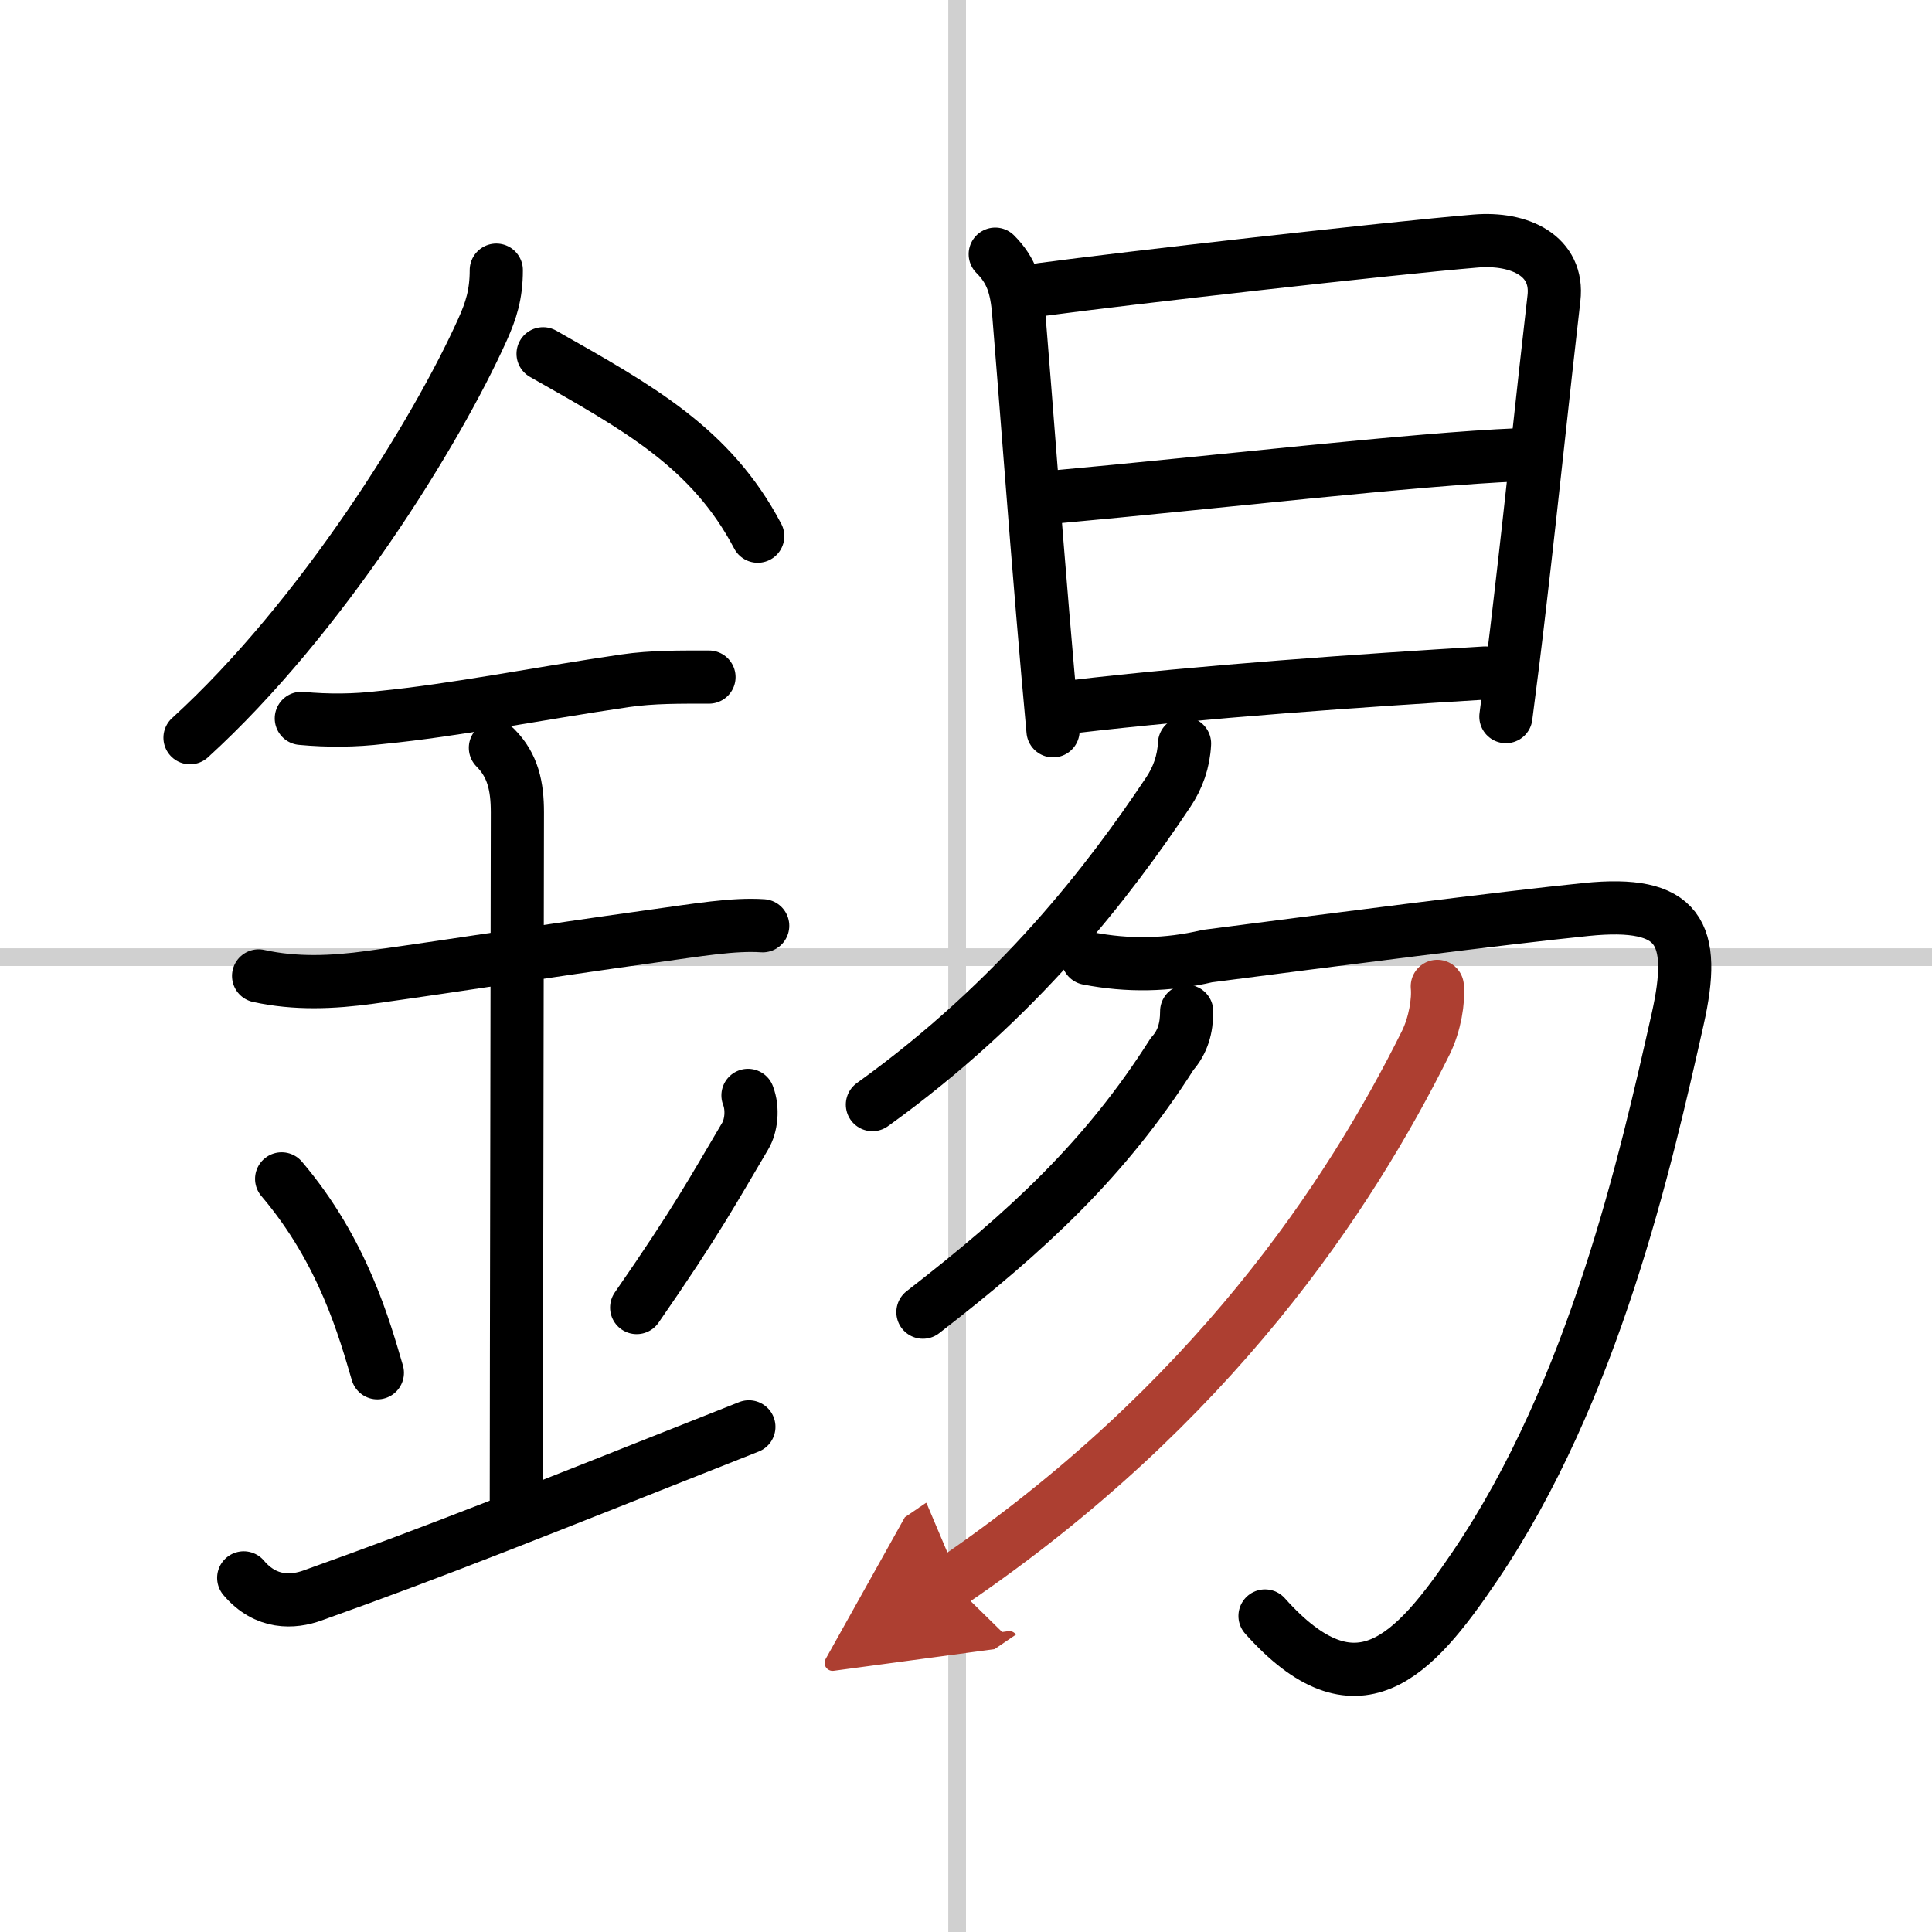
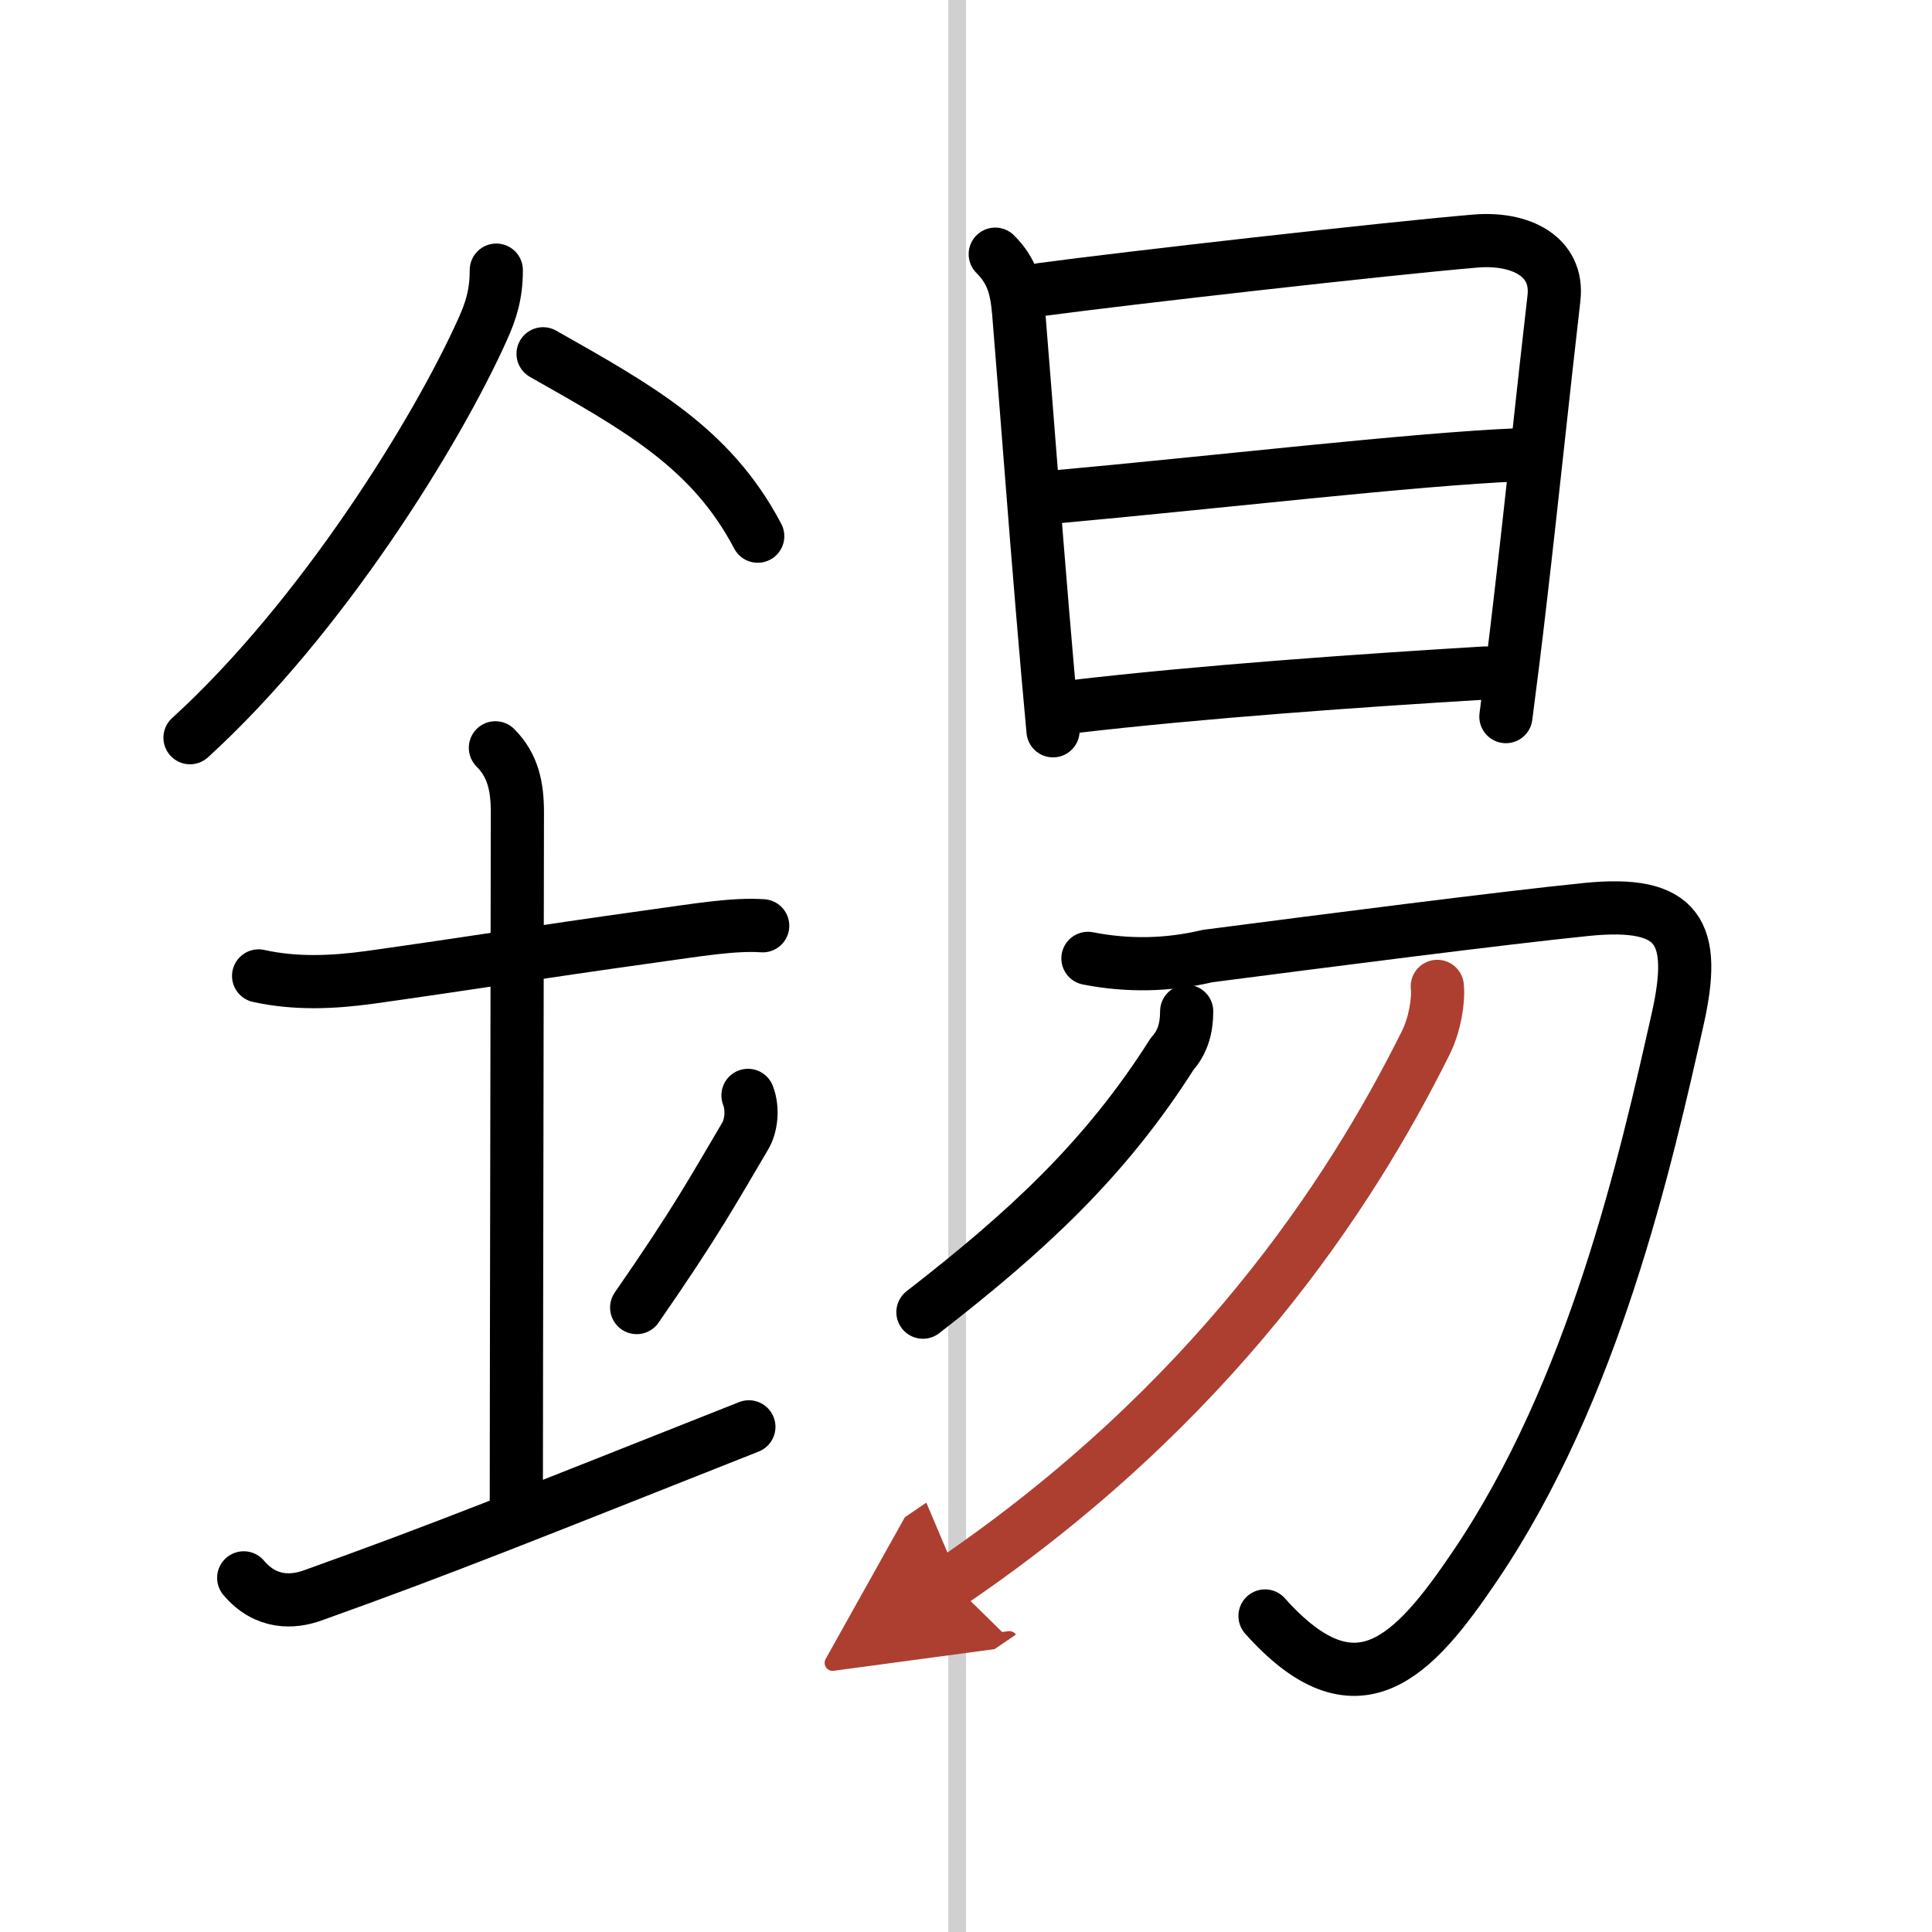
<svg xmlns="http://www.w3.org/2000/svg" width="400" height="400" viewBox="0 0 109 109">
  <defs>
    <marker id="a" markerWidth="4" orient="auto" refX="1" refY="5" viewBox="0 0 10 10">
      <polyline points="0 0 10 5 0 10 1 5" fill="#ad3f31" stroke="#ad3f31" />
    </marker>
  </defs>
  <g fill="none" stroke="#000" stroke-linecap="round" stroke-linejoin="round" stroke-width="3">
    <rect width="100%" height="100%" fill="#fff" stroke="#fff" />
    <line x1="54" x2="54" y2="109" stroke="#d0d0d0" stroke-width="1" />
-     <line x2="109" y1="54" y2="54" stroke="#d0d0d0" stroke-width="1" />
    <path d="m28 15.24c0 1.38-0.3 2.29-0.77 3.34-2.6 5.79-9.1 16.29-16.51 23.04" />
    <path d="M30.64,19.96C36,23,40.12,25.25,42.75,30.25" />
-     <path d="m17 40.53c1.5 0.14 3 0.13 4.5-0.05 4.18-0.41 8.66-1.32 13.75-2.07 1.57-0.23 3.16-0.21 4.75-0.21" />
    <path d="m14.59 55.06c2.08 0.46 4.18 0.37 6.29 0.08 5.5-0.77 9.25-1.39 15.92-2.32 2.6-0.36 4.58-0.7 6.23-0.59" />
    <path d="m27.95 42.19c0.99 0.99 1.24 2.18 1.24 3.64 0 4.35-0.06 32.23-0.06 38.79" />
-     <path d="m15.89 66.51c3.49 4.1 4.69 8.54 5.4 10.94" />
    <path d="m42.2 61.8c0.3 0.77 0.18 1.73-0.16 2.3-1.79 3.02-2.71 4.75-6.12 9.67" />
    <path d="M13.75,89.02c1.25,1.48,2.79,1.39,3.89,0.99C25,87.38,29.62,85.5,42.25,80.5" />
    <path d="m56.15 14.34c0.94 0.94 1.2 1.88 1.32 3.28 0.46 5.63 0.9 11.56 1.36 17.01 0.19 2.31 0.39 4.52 0.58 6.6" />
    <path d="m58.78 16.33c4.6-0.62 19.46-2.31 24.47-2.73 2.5-0.21 4.7 0.84 4.42 3.23-0.57 4.91-1.23 11.3-1.9 17.03-0.27 2.35-0.55 4.59-0.81 6.57" />
    <path d="m59.59 28.03c8.84-0.8 20.21-2.13 26.08-2.37" />
    <path d="m60.45 39.88c7.3-0.86 16.51-1.5 23.34-1.91" />
-     <path d="m66.83 41.95c-0.05 1.01-0.37 1.93-0.93 2.76-3.28 4.91-8.4 11.66-16.68 17.61" />
    <path d="m61.38 54.07c2.25 0.44 4.5 0.4 6.74-0.13 6.86-0.89 16.65-2.15 21.38-2.63 5.25-0.53 6.25 1.29 5.15 6.19-1.8 8-4.72 20.96-11.45 30.88-3.46 5.11-6.66 8.58-11.83 2.79" />
    <path d="m66.95 57.06c0 0.94-0.22 1.73-0.82 2.4-3.75 5.91-8.14 9.98-14.06 14.57" />
    <path d="m81.09 55.65c0.08 0.79-0.13 2.13-0.65 3.18-4.31 8.67-12.06 20.42-26.77 30.43" marker-end="url(#a)" stroke="#ad3f31" />
  </g>
</svg>